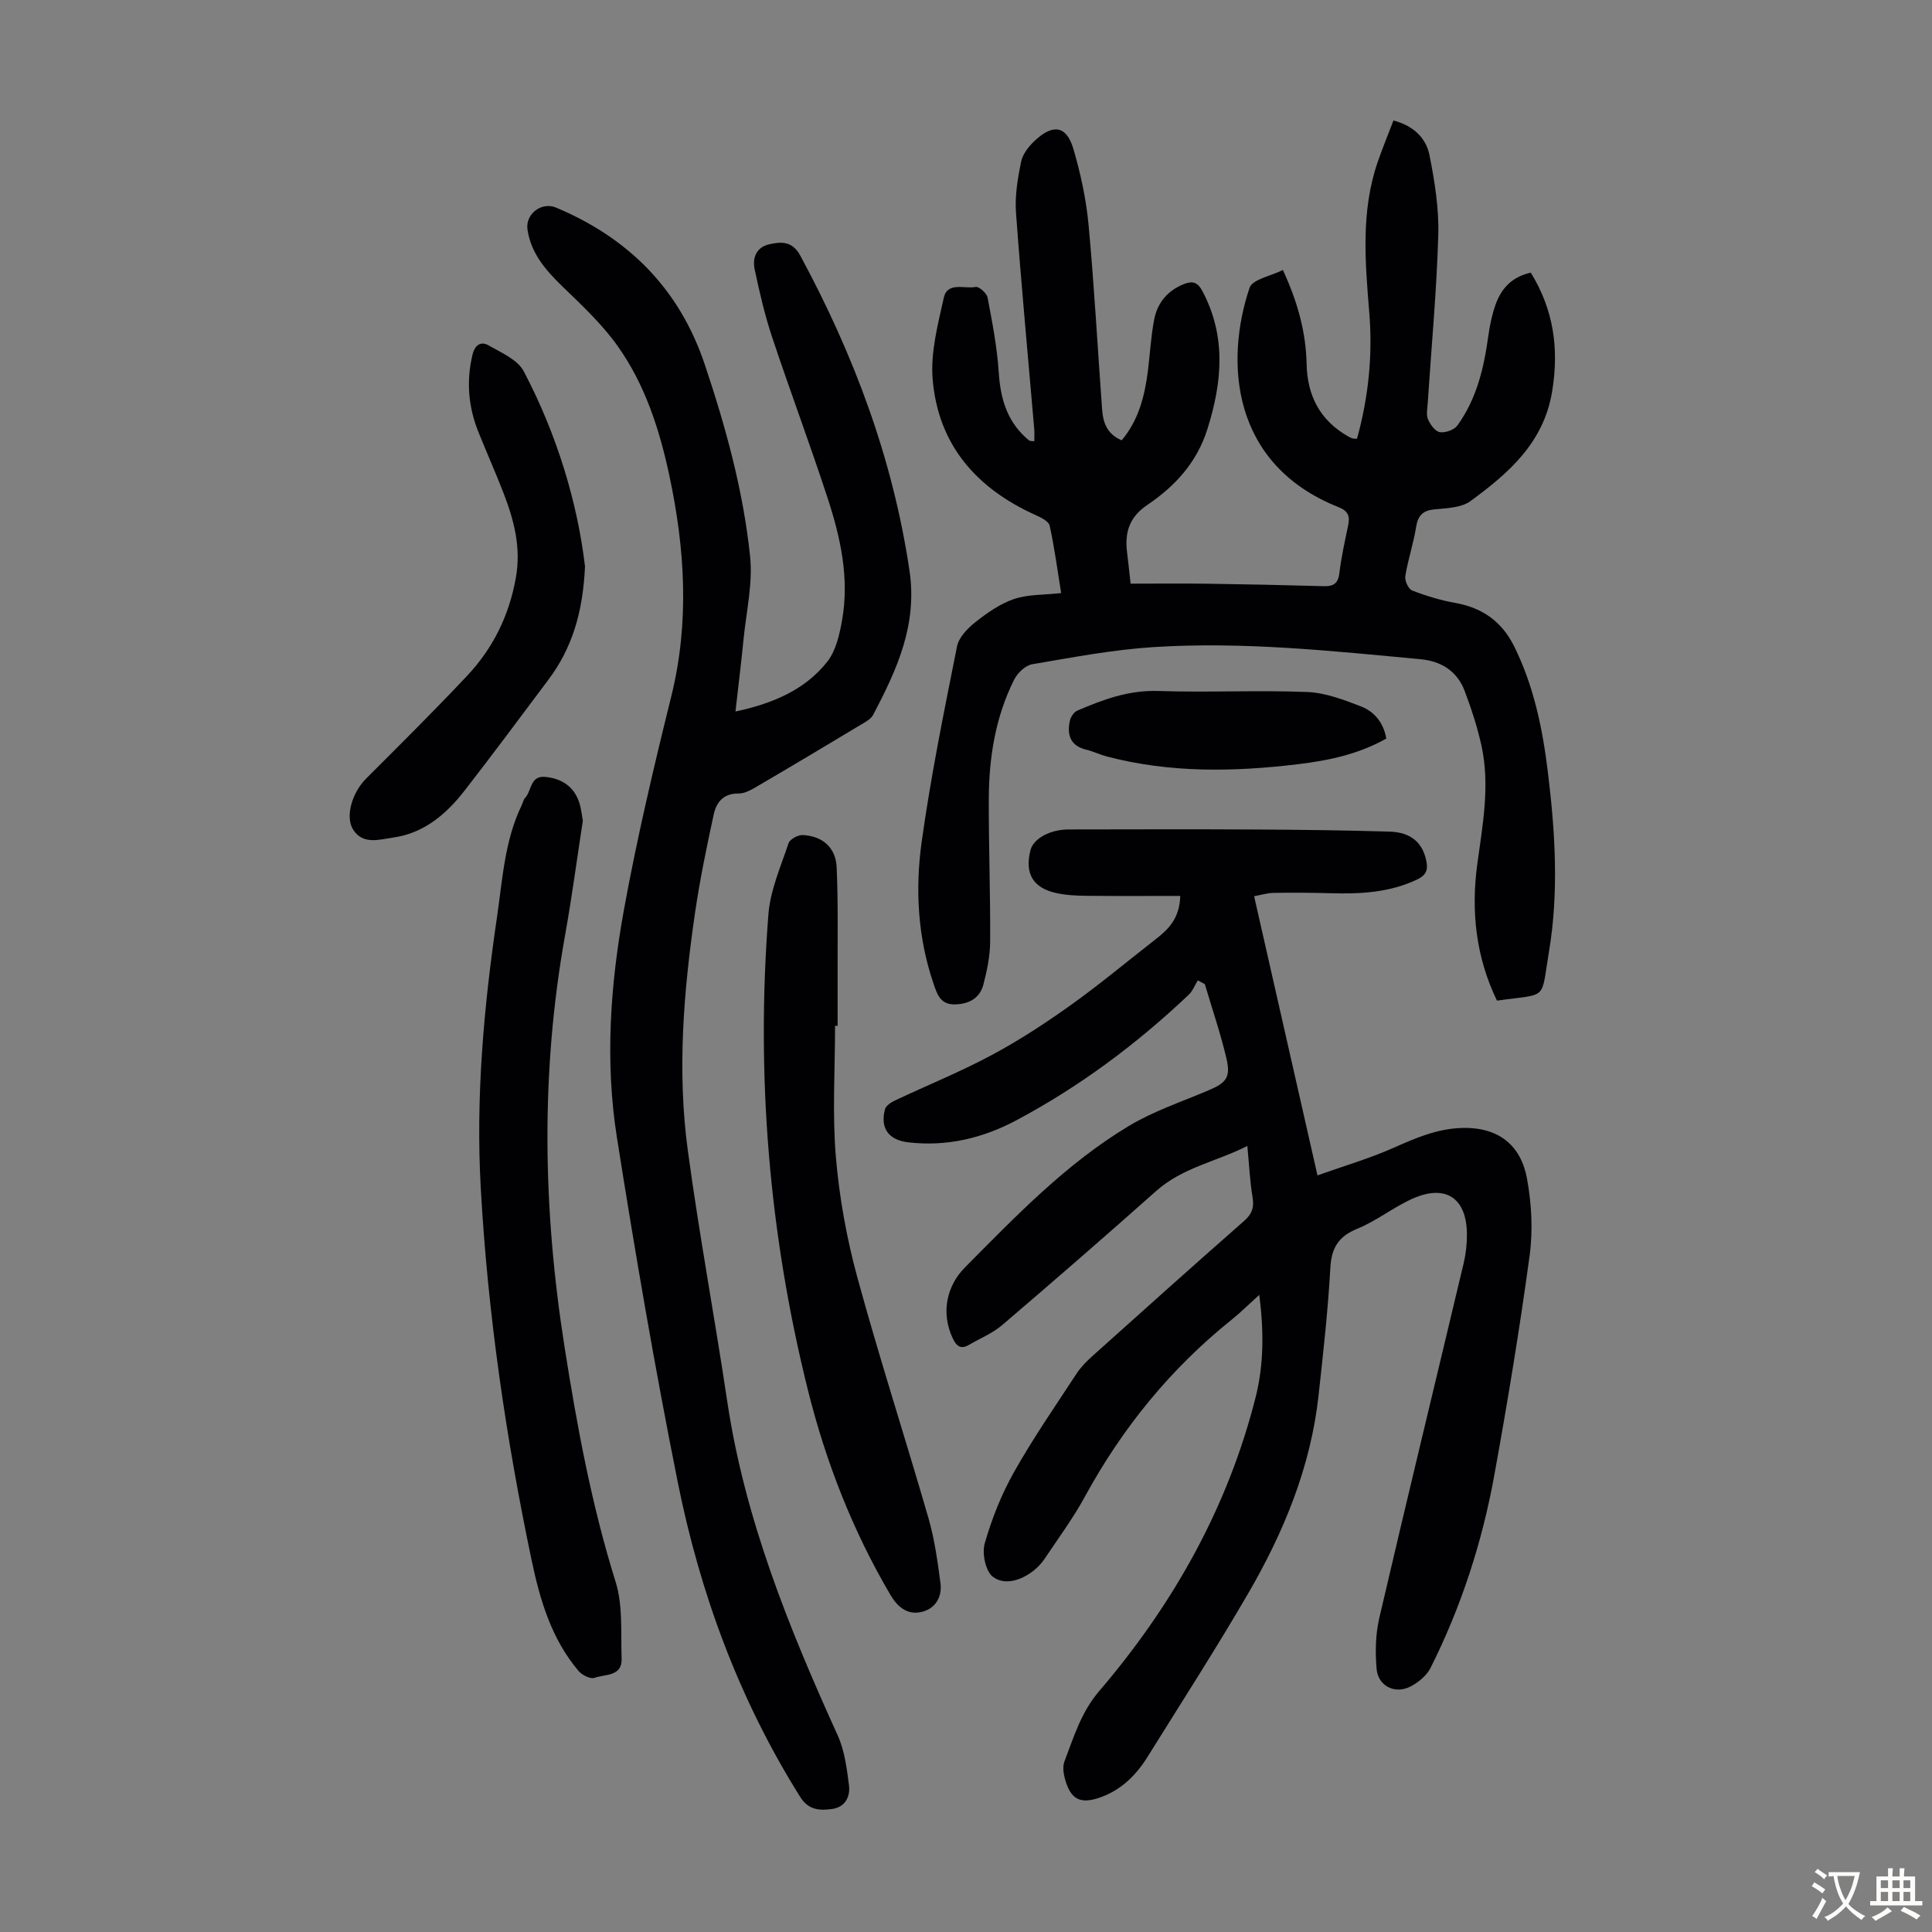
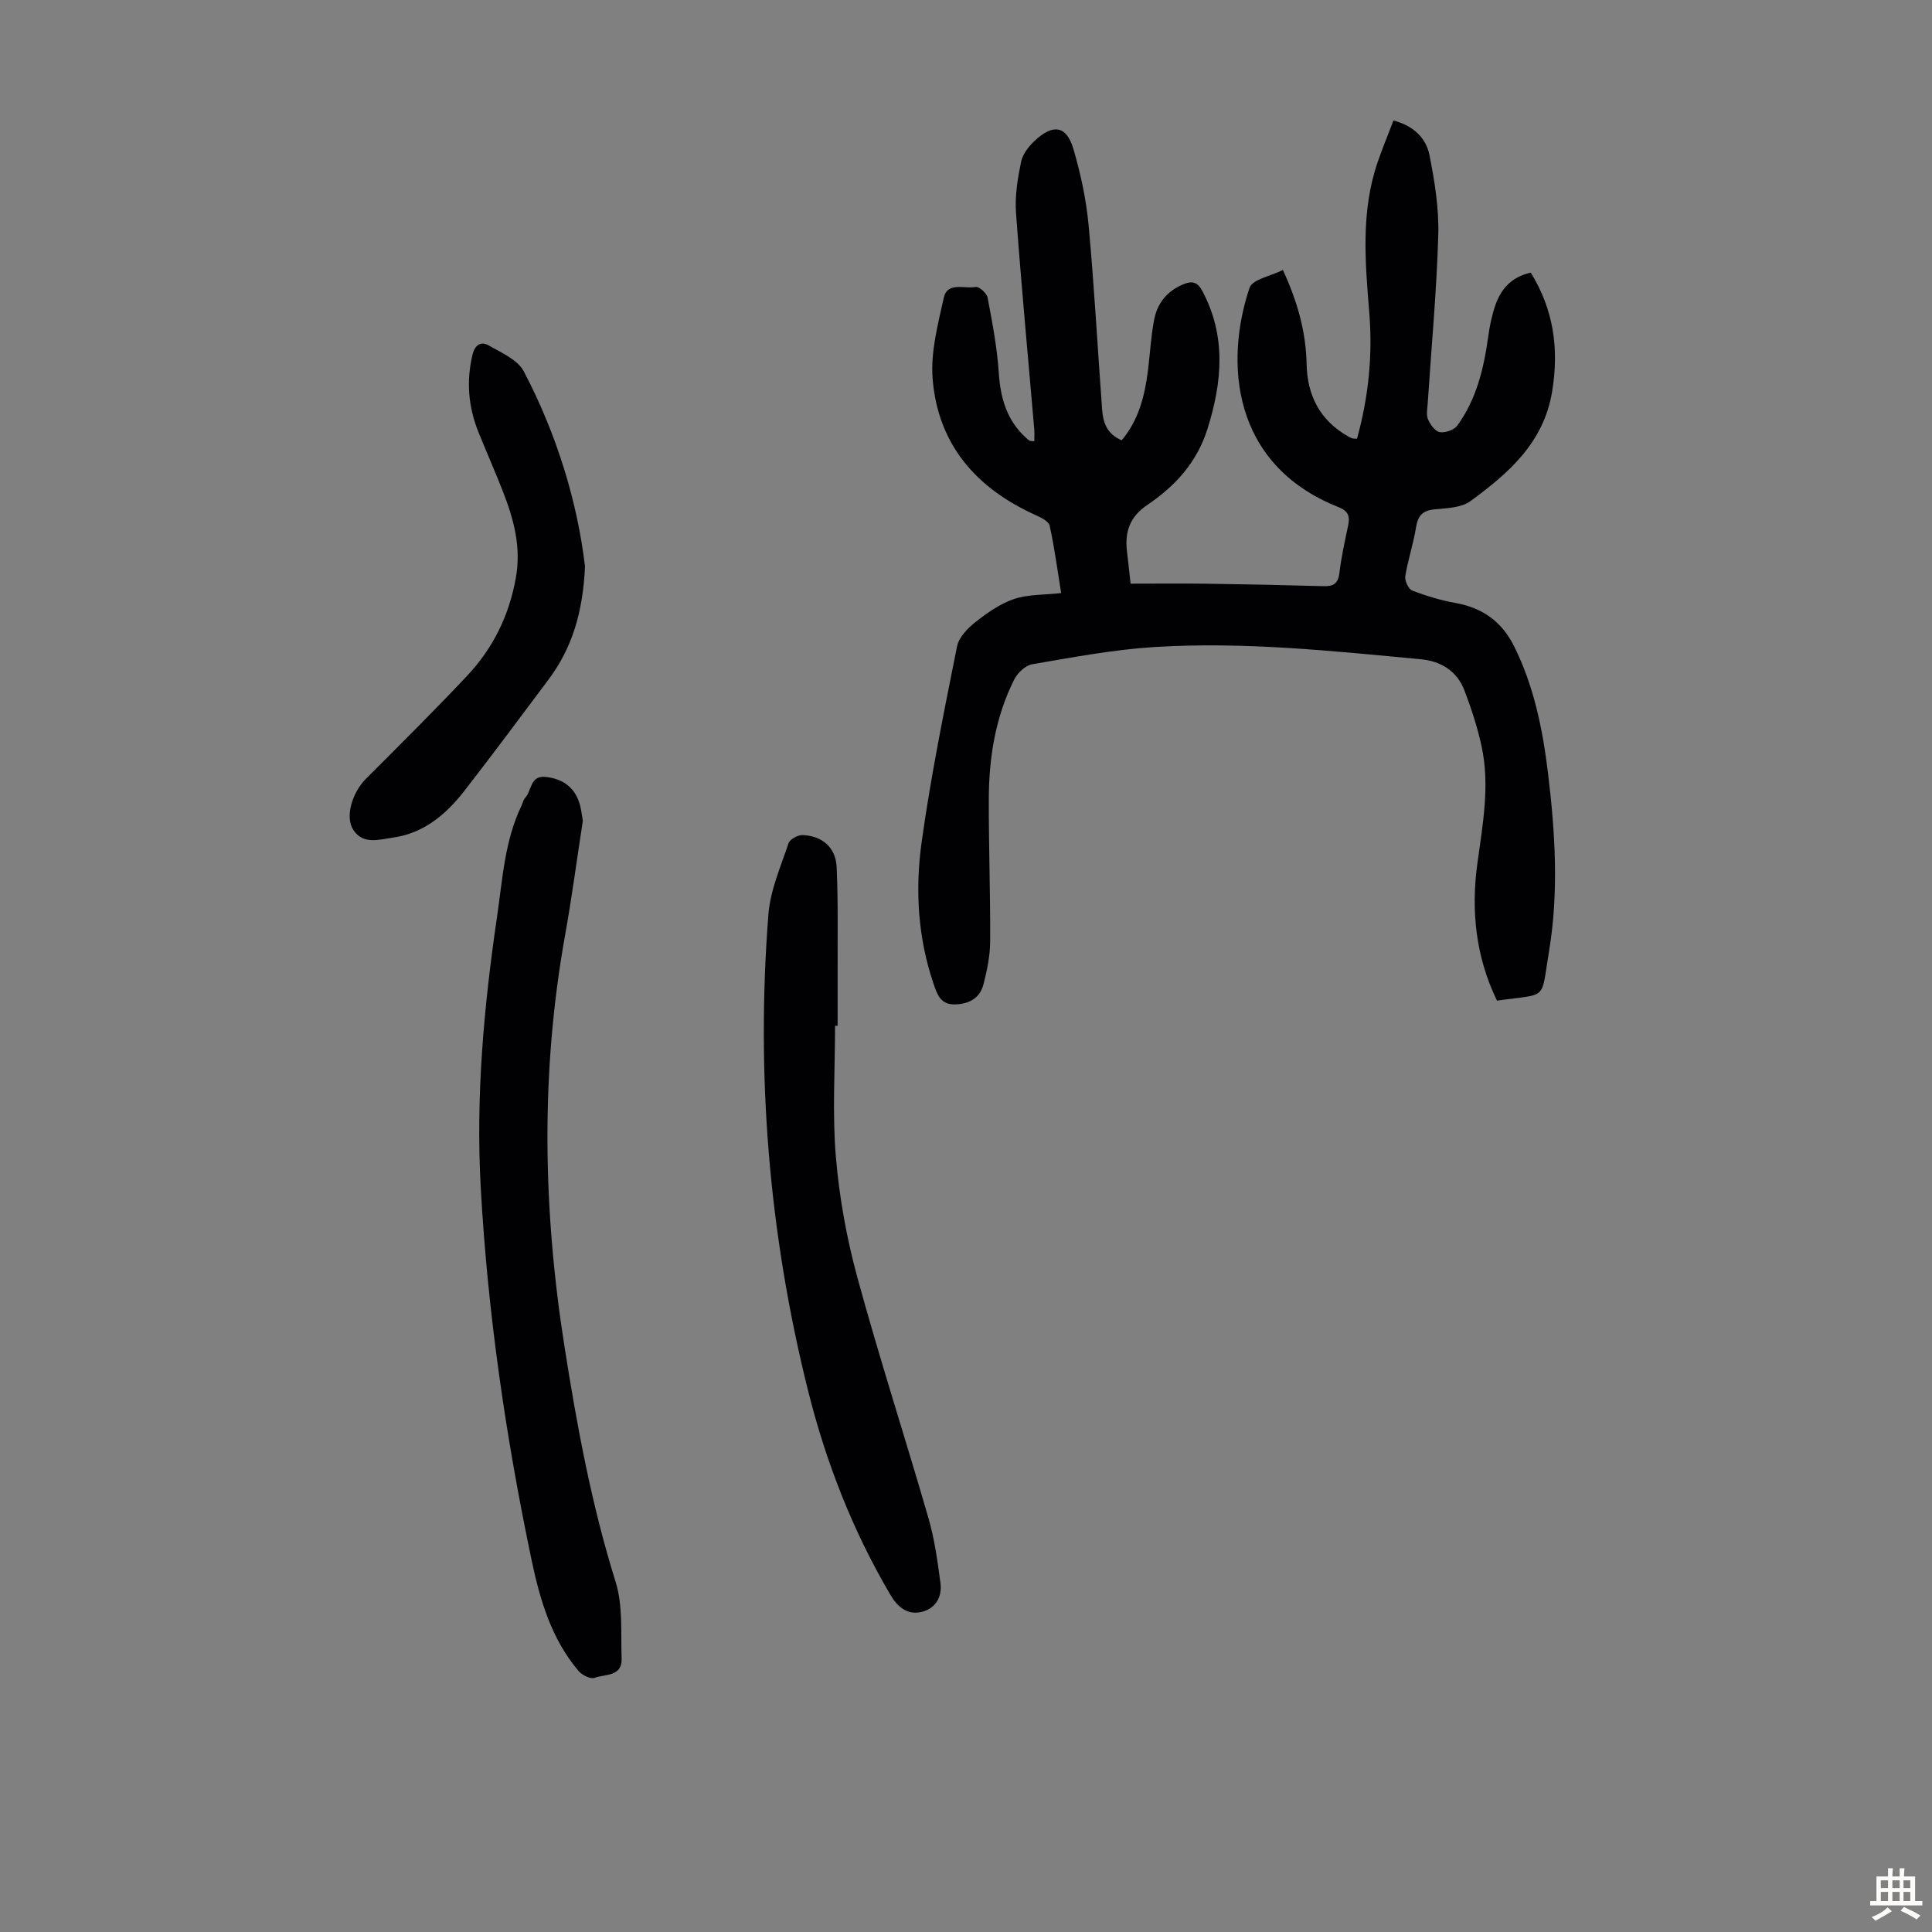
<svg xmlns="http://www.w3.org/2000/svg" enable-background="new 0 0 400 400" viewBox="0 0 400 400">
  <rect x="0" y="0" width="400" height="400" fill="#808080" stroke="none" />
  <g fill="#010103">
-     <path d="m260.72 268.08c-2.27 2.06-3.9 3.69-5.69 5.12-12.64 10.14-22.65 22.42-30.4 36.64-2.45 4.5-5.53 8.66-8.39 12.94-.61.91-1.42 1.75-2.28 2.43-2.56 2-5.92 3.08-8.38 1.26-1.52-1.13-2.3-4.83-1.71-6.9 1.45-5.08 3.45-10.13 6.04-14.74 3.94-7.01 8.54-13.65 12.95-20.39.9-1.38 2.11-2.61 3.34-3.71 10.42-9.34 20.83-18.69 31.35-27.92 1.65-1.44 2.14-2.79 1.78-4.92-.55-3.3-.7-6.66-1.08-10.63-6.45 3.26-13.42 4.47-18.85 9.3-10.53 9.36-21.17 18.61-31.88 27.76-2 1.71-4.58 2.76-6.89 4.11-1.67.98-2.58.33-3.36-1.31-2.61-5.52-1.1-11.07 2.49-14.69 10.54-10.63 21-21.54 33.97-29.32 5.12-3.07 10.92-5.01 16.46-7.36 3.67-1.55 4.66-2.67 3.73-6.62-1.22-5.19-2.96-10.25-4.47-15.37-.49-.26-.97-.52-1.46-.78-.62 1-1.06 2.2-1.89 2.98-10.77 10.21-22.59 19.02-35.7 26-6.95 3.7-14.39 5.47-22.33 4.55-4.08-.48-5.87-2.89-4.85-6.83.19-.74 1.23-1.44 2.04-1.82 6.67-3.15 13.54-5.93 20.03-9.4 5.69-3.04 11.13-6.61 16.39-10.36 6.09-4.35 11.84-9.17 17.75-13.77 2.61-2.03 4.8-4.31 4.93-8.84-6.55 0-12.91.04-19.26-.02-2.11-.02-4.27-.11-6.32-.55-4.92-1.06-6.66-4.04-5.43-8.9.6-2.39 4.03-4.29 7.91-4.29 12.88-.02 25.75-.06 38.63.01 9.29.05 18.58.16 27.86.44 4.46.14 6.86 2.38 7.58 6.2.34 1.8-.12 2.84-1.87 3.68-5.75 2.76-11.84 3.05-18.04 2.87-3.91-.11-7.83-.13-11.75-.07-1.28.02-2.56.43-4.02.69 4.35 19.16 8.62 37.97 13.12 57.8 5.54-1.97 10.75-3.49 15.67-5.67 4.53-2.01 8.93-3.94 14-4.14 8.03-.31 12.48 3.78 13.71 10.48.95 5.19 1.25 10.74.54 15.95-2.06 15.17-4.56 30.29-7.29 45.36-2.52 13.91-6.85 27.31-13.21 39.97-.82 1.64-2.6 3.1-4.28 3.93-3.18 1.56-6.6-.19-6.9-3.71-.3-3.49-.23-7.18.57-10.58 5.7-24.49 11.64-48.92 17.45-73.38.46-1.94.69-3.99.68-5.98-.02-7.51-4.36-10.47-11.23-7.42-3.96 1.76-7.46 4.6-11.47 6.24-3.93 1.61-5.35 3.97-5.58 8.15-.49 8.82-1.48 17.61-2.44 26.4-1.63 14.83-7.23 28.34-14.64 41.08-6.63 11.39-13.77 22.48-20.74 33.67-2.35 3.78-5.41 6.85-9.72 8.4-4.2 1.51-6.21.52-7.4-3.79-.32-1.14-.51-2.56-.11-3.61 1.93-5.06 3.44-10.18 7.18-14.56 15.31-17.9 26.67-38.03 32.45-61.04 1.64-6.64 1.68-13.42.71-21.02z" />
    <path d="m219.7 122.79c-.8-4.94-1.39-9.49-2.38-13.95-.2-.92-1.81-1.71-2.93-2.21-12.27-5.53-20.21-14.6-21.3-28.21-.44-5.5 1.09-11.26 2.31-16.77.75-3.38 4.31-1.79 6.6-2.24.69-.13 2.3 1.3 2.47 2.2.97 5.13 1.97 10.29 2.31 15.48.34 5.27 1.63 9.9 5.62 13.53.25.22.5.46.78.62.17.09.41.06.96.12 0-.87.06-1.7-.01-2.52-1.28-14.94-2.69-29.87-3.78-44.82-.25-3.48.35-7.09 1.06-10.54.33-1.6 1.61-3.22 2.87-4.39 3.79-3.53 6.56-3.04 7.97 1.79 1.49 5.11 2.64 10.41 3.13 15.71 1.18 12.7 1.86 25.44 2.8 38.16.19 2.64.93 5.08 4.05 6.41 3.51-4.15 4.76-9.14 5.43-14.36.45-3.54.62-7.14 1.3-10.64.67-3.48 2.79-6.02 6.21-7.37 1.75-.69 2.83-.31 3.75 1.43 5 9.39 4.13 18.88 1.06 28.62-2.18 6.93-6.72 11.84-12.44 15.7-3.73 2.52-4.69 5.67-4.2 9.74.23 1.88.43 3.76.74 6.56 5.33 0 10.55-.06 15.75.01 8.06.11 16.11.28 24.16.51 2.01.06 3.04-.46 3.31-2.68.4-3.32 1.13-6.61 1.82-9.89.4-1.91.03-2.99-2.01-3.8-22.31-8.86-23.51-30.25-18.4-45.41.59-1.75 4.41-2.42 6.9-3.68 3.09 6.7 4.77 12.9 4.91 19.48.14 6.55 2.78 11.65 8.56 14.95.29.17.59.32.9.43.2.07.43.04.97.08 2.36-8.51 3.27-17.21 2.55-26.03-.85-10.51-1.79-21 1.73-31.25.98-2.83 2.12-5.61 3.27-8.61 4.1 1.06 6.75 3.59 7.46 7.18 1.08 5.43 1.98 11.05 1.82 16.55-.34 11.62-1.43 23.23-2.19 34.84-.07 1.11-.34 2.37.07 3.31.47 1.08 1.48 2.49 2.44 2.64 1.13.18 2.96-.45 3.62-1.36 3.99-5.48 5.5-11.88 6.41-18.49.3-2.2.76-4.42 1.5-6.52 1.17-3.32 3.34-5.78 7.3-6.65 4.71 7.62 5.89 15.72 4.42 24.61-1.75 10.64-9.03 16.92-16.92 22.7-1.89 1.38-4.89 1.45-7.43 1.7-2.46.24-3.43 1.29-3.82 3.69-.54 3.41-1.68 6.73-2.23 10.14-.15.93.65 2.67 1.43 2.97 2.89 1.12 5.92 2.04 8.97 2.58 5.6 1 9.61 3.88 12.14 8.98 4.09 8.24 5.89 17.09 6.99 26.11 1.51 12.37 2.28 24.83.21 37.15-1.73 10.28-.05 8.57-10.76 10.09-4.36-9-5.41-18.54-4.06-28.36 1.11-8.1 2.63-16.19.87-24.34-.85-3.9-2.11-7.75-3.53-11.49-1.53-4.03-4.84-6.09-9.05-6.49-18.39-1.72-36.79-3.69-55.28-2.52-8.44.54-16.83 2.13-25.19 3.56-1.4.24-3.02 1.8-3.71 3.16-3.89 7.75-5.23 16.14-5.26 24.71-.03 9.85.34 19.7.28 29.55-.02 2.96-.64 5.98-1.39 8.87-.73 2.78-2.87 4.03-5.81 4.13-3.14.1-3.79-2.14-4.55-4.37-3.24-9.53-3.79-19.43-2.44-29.2 1.89-13.59 4.64-27.07 7.33-40.54.37-1.87 2.18-3.75 3.79-5.02 2.43-1.92 5.12-3.82 8.01-4.8 2.9-.98 6.17-.83 9.76-1.23z" />
-     <path d="m152.27 147.31c7.56-1.62 14.29-4.38 18.97-10.26 1.82-2.29 2.58-5.67 3.11-8.69 1.52-8.6-.3-16.96-2.95-25.08-3.67-11.25-7.84-22.34-11.57-33.57-1.51-4.53-2.58-9.23-3.58-13.91-.51-2.39.32-4.61 3-5.22 2.52-.57 4.81-.69 6.45 2.36 11.08 20.52 19.15 41.98 22.6 65.2 1.68 11.28-2.63 20.53-7.52 29.86-.47.89-1.62 1.49-2.56 2.05-7.09 4.26-14.2 8.51-21.34 12.69-1.23.72-2.66 1.57-3.99 1.55-3.16-.05-4.59 1.87-5.12 4.33-1.47 6.75-2.87 13.53-3.87 20.36-2.38 16.32-3.72 32.76-1.5 49.17 2.35 17.39 5.58 34.65 8.17 52.01 3.65 24.38 12.77 46.9 22.87 69.14 1.43 3.15 1.88 6.81 2.33 10.3.3 2.35-.75 4.54-3.48 4.93-2.57.36-4.9.25-6.62-2.5-12.64-20.15-20.73-42.12-25.37-65.27-4.74-23.66-8.82-47.46-12.58-71.29-2.48-15.7-1.37-31.56 1.46-47.12 2.7-14.82 6.17-29.51 9.79-44.13 3.81-15.39 2.86-30.58-.41-45.86-2.03-9.49-5-18.66-10.6-26.6-3.24-4.6-7.48-8.54-11.55-12.49-3.45-3.35-6.47-6.81-7.2-11.75-.47-3.2 2.9-5.8 5.91-4.54 15.03 6.31 25.54 16.83 30.8 32.5 4.35 12.97 7.97 26.13 9.38 39.72.58 5.56-.77 11.33-1.34 16.99-.49 4.99-1.11 9.96-1.69 15.12z" />
    <path d="m120.67 169.94c-1.24 8.04-2.28 15.91-3.68 23.71-5.09 28.38-4.59 56.72-.12 85.14 2.59 16.47 5.6 32.77 10.59 48.73 1.54 4.94 1.05 10.55 1.24 15.86.14 3.79-3.46 3.2-5.61 4-.84.31-2.6-.58-3.33-1.45-5.58-6.61-7.95-14.61-9.69-22.89-5.34-25.42-9.08-51.05-10.53-77.01-1.06-18.87.62-37.54 3.36-56.17 1.15-7.83 1.57-15.83 5.11-23.14.24-.5.34-1.13.7-1.51 1.39-1.47 1.01-4.69 4.22-4.36 3.84.39 6.29 2.42 7.19 5.98.26 1.07.39 2.19.55 3.11z" />
    <path d="m172.89 212.37c0 9.06-.59 18.17.17 27.17.71 8.41 2.24 16.87 4.47 25.02 4.55 16.68 9.9 33.14 14.7 49.76 1.26 4.35 1.88 8.9 2.48 13.41.4 3-1.12 5.44-4.12 6.05-2.78.56-4.78-1.1-6.22-3.55-7.83-13.29-13.38-27.52-17.1-42.43-8.07-32.37-10.77-65.25-8.18-98.49.39-5 2.55-9.88 4.17-14.73.28-.83 1.94-1.73 2.93-1.69 4.08.19 6.85 2.57 7.03 6.66.33 7.36.17 14.74.2 22.11.01 3.58 0 7.16 0 10.73-.19-.02-.36-.02-.53-.02z" />
    <path d="m121.12 117.28c-.44 9.63-2.73 16.98-7.58 23.45-5.77 7.69-11.49 15.42-17.39 23-3.78 4.86-8.39 8.78-14.76 9.68-2.83.4-6.19 1.53-8.23-1.57-1.79-2.72-.23-7.78 2.63-10.63 7.03-7.04 14.1-14.04 20.91-21.28 5.39-5.73 8.74-12.54 10.12-20.41 1.1-6.26-.44-11.96-2.64-17.62-1.62-4.16-3.43-8.24-5.1-12.38-2.11-5.22-2.58-10.57-1.25-16.09.48-2.01 1.74-2.84 3.33-1.92 2.63 1.51 6.02 2.96 7.28 5.37 6.9 13.13 11.12 27.19 12.68 40.4z" />
-     <path d="m287.02 152.91c-5.73 3.24-11.95 4.55-18.28 5.31-13.28 1.6-26.54 1.84-39.63-1.61-1.4-.37-2.72-1.04-4.13-1.37-3.33-.78-4.12-3.02-3.48-5.98.17-.8.83-1.83 1.54-2.13 5.33-2.3 10.66-4.27 16.74-4.07 10.27.34 20.57-.19 30.84.21 3.78.15 7.6 1.61 11.2 3 2.76 1.08 4.64 3.4 5.2 6.64z" />
  </g>
-   <path d="m377.9 391.2c-.2.3-.4.5-.6.8-.7-.6-1.4-1-2.2-1.5.2-.3.4-.5.5-.8.6.4 1.4.8 2.3 1.5zm-1.8 6.1c-.2-.2-.5-.4-.9-.6.4-.6.8-1.2 1.2-1.9s.7-1.3.9-1.9c.3.3.5.5.8.7-.7 1.3-1.4 2.6-2 3.7zm2.2-9c-.3.3-.5.5-.6.8-.6-.6-1.3-1.1-2-1.5.3-.3.5-.5.6-.7.6.5 1.3.9 2 1.4zm.3.2v-.9h2 4.5c-.3 1.3-.6 2.5-1 3.6s-.9 2.1-1.4 3c.4.5 1 1 1.6 1.4s1.2.8 1.9 1.1c-.3.2-.5.4-.8.8-.4-.3-1-.7-1.6-1.2s-1.2-1.1-1.6-1.6c-.5.6-1.1 1.1-1.7 1.6s-1.4.9-2.1 1.4c-.1-.3-.3-.5-.7-.8.6-.2 1.2-.5 1.9-1s1.4-1.1 2-1.8c-.5-.8-.9-1.6-1.2-2.5s-.6-2-.8-3.2c-.4.1-.7.1-1 .1zm2.5 2.7c.3 1 .7 1.7 1 2.2.3-.5.6-1.1 1-2s.6-1.9.9-3h-3.2-.4c.1.9.3 1.8.7 2.8z" fill="#fcfbfa" />
  <path d="m396.5 388.5v1.5 3.6h1.5v.9c-.4 0-1 0-1.7 0h-7.9c-.5 0-.9 0-1.2 0v-.9h1.3v-3.5c0-.7 0-1.2 0-1.6h2.4c0-.8 0-1.4 0-1.7h1c0 .3-.1.8-.1 1.7h1.5c0-.8 0-1.4 0-1.7h1c0 .3-.1.9-.1 1.7zm-8.2 9.2c-.2-.3-.5-.5-.8-.8.8-.3 1.4-.6 1.9-.9s1-.7 1.4-1.1c.3.3.6.5.9.8-1.6 1-2.8 1.6-3.4 2zm2.6-6.8v-1.6h-1.5v1.6zm0 2.7v-1.9h-1.5v1.9zm2.4-2.7v-1.6h-1.5v1.6zm0 2.7v-1.9h-1.5v1.9zm.2 2 .7-.8c.4.2.9.5 1.6.8s1.3.7 1.8 1c-.3.3-.5.5-.8.8-.4-.3-1.5-1-3.3-1.8zm2-4.7v-1.6h-1.4v1.6zm0 2.7v-1.9h-1.4v1.9z" fill="#fcfbfa" />
</svg>